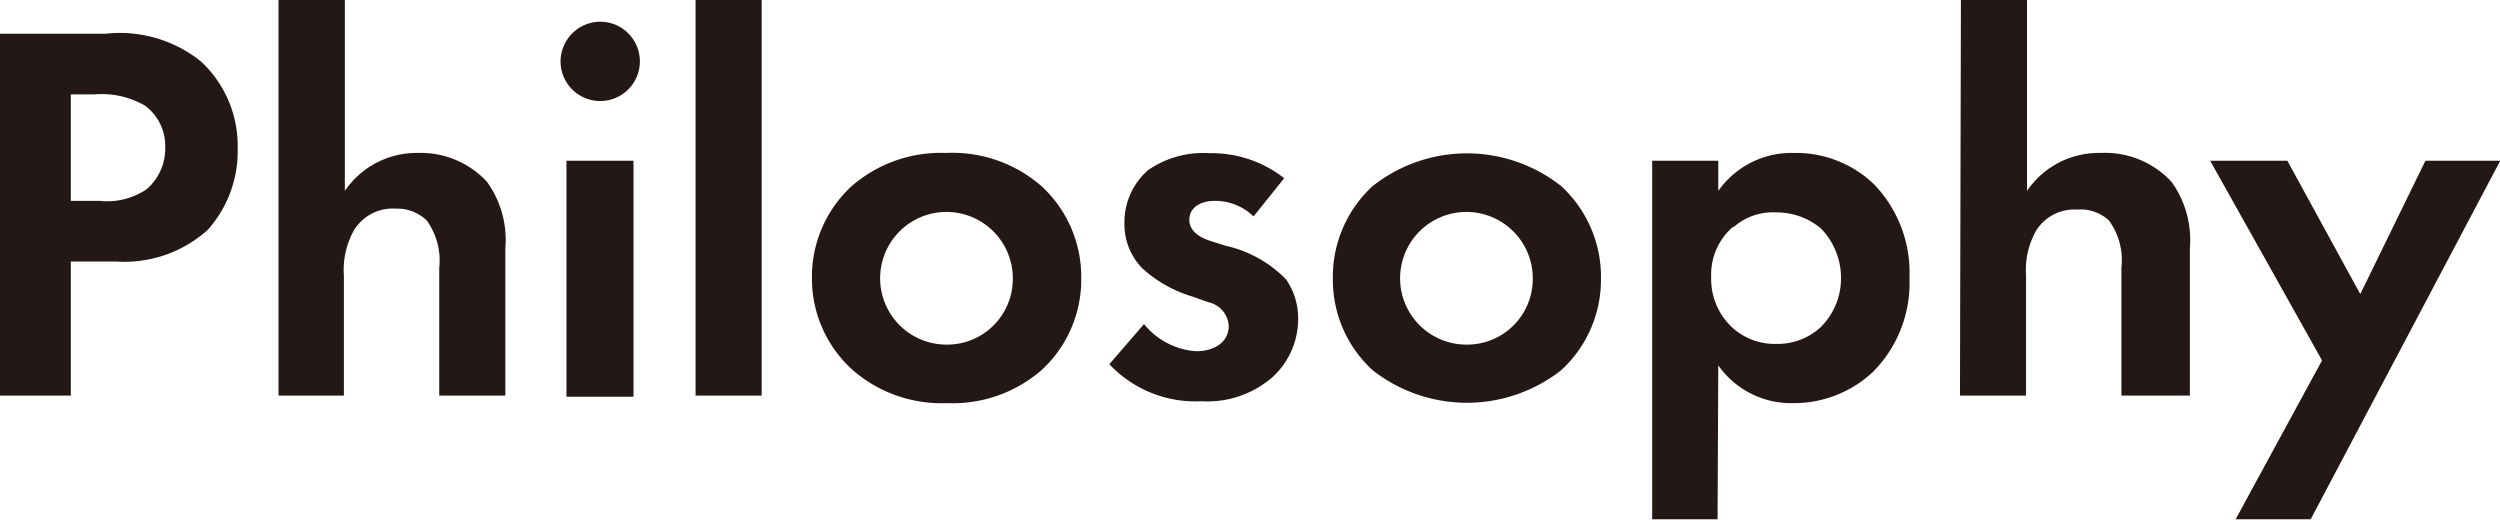
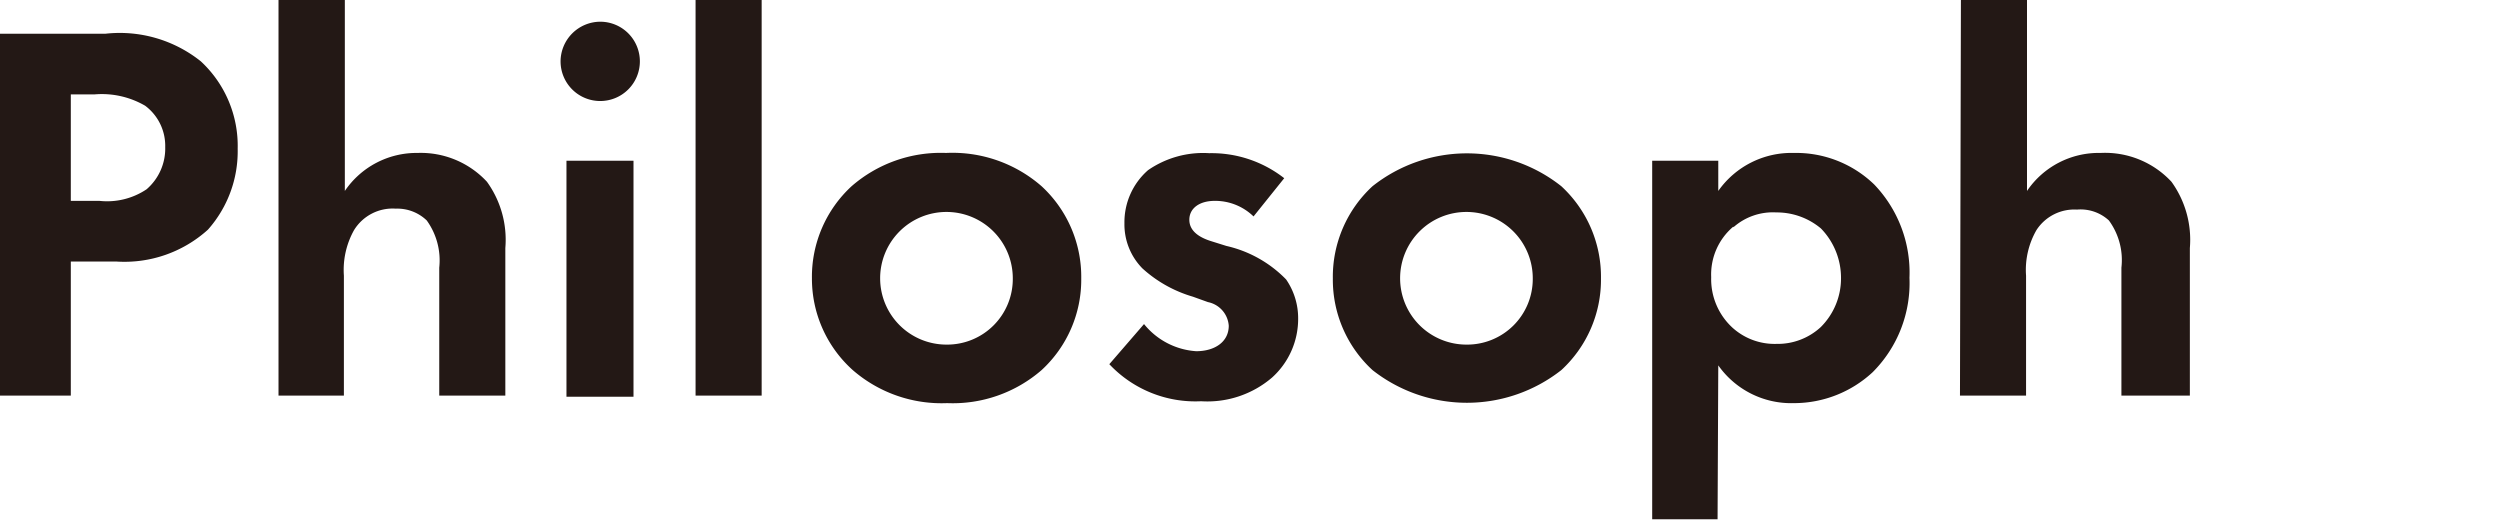
<svg xmlns="http://www.w3.org/2000/svg" viewBox="0 0 105.92 22.03">
  <defs>
    <style>.cls-1{fill:#231815;}</style>
  </defs>
  <g id="レイヤー_2" data-name="レイヤー 2">
    <g id="design">
      <path class="cls-1" d="M4.46,1.43A5.5,5.5,0,0,1,8.51,2.6a4.88,4.88,0,0,1,1.56,3.7A5,5,0,0,1,8.81,9.73a5.27,5.27,0,0,1-3.89,1.35H3v5.68H0V1.43ZM3,8.51H4.21a3,3,0,0,0,2-.49A2.28,2.28,0,0,0,7,6.23a2.12,2.12,0,0,0-.85-1.75A3.65,3.65,0,0,0,4,4H3Z" />
      <path class="cls-1" d="M11.8,0h2.81V8.09a3.67,3.67,0,0,1,3.08-1.61A3.82,3.82,0,0,1,20.63,7.7a4.2,4.2,0,0,1,.78,2.81v6.25h-2.8V11.34a2.89,2.89,0,0,0-.53-2,1.8,1.8,0,0,0-1.31-.5A1.92,1.92,0,0,0,15,9.75a3.45,3.45,0,0,0-.43,1.93v5.08H11.8Z" />
      <path class="cls-1" d="M25.43.92A1.68,1.68,0,1,1,23.75,2.6,1.69,1.69,0,0,1,25.43.92Zm1.41,5.89v10H24v-10Z" />
      <path class="cls-1" d="M32.27,0V16.76h-2.8V0Z" />
      <path class="cls-1" d="M44.13,7.89a5.22,5.22,0,0,1,1.68,3.91,5.2,5.2,0,0,1-1.68,3.88,5.74,5.74,0,0,1-4,1.4,5.74,5.74,0,0,1-4-1.4A5.2,5.2,0,0,1,34.4,11.8a5.22,5.22,0,0,1,1.68-3.91,5.75,5.75,0,0,1,4-1.41A5.74,5.74,0,0,1,44.13,7.89ZM42.91,11.8a2.81,2.81,0,1,0-2.8,2.8A2.78,2.78,0,0,0,42.91,11.8Z" />
      <path class="cls-1" d="M53.11,9.17a2.33,2.33,0,0,0-1.64-.66c-.66,0-1.08.32-1.08.8,0,.26.12.65.9.9l.67.21a5.11,5.11,0,0,1,2.53,1.42A2.89,2.89,0,0,1,55,13.5,3.34,3.34,0,0,1,53.89,16a4.21,4.21,0,0,1-3,1A5,5,0,0,1,47,15.43l1.47-1.7a3.1,3.1,0,0,0,2.21,1.15c.78,0,1.38-.39,1.38-1.08a1.1,1.1,0,0,0-.88-1l-.64-.23a5.45,5.45,0,0,1-2.14-1.2,2.66,2.66,0,0,1-.76-1.91,2.93,2.93,0,0,1,1-2.25,4.1,4.1,0,0,1,2.59-.72,5,5,0,0,1,3.18,1.06Z" />
      <path class="cls-1" d="M66.15,7.89a5.22,5.22,0,0,1,1.68,3.91,5.2,5.2,0,0,1-1.68,3.88,6.47,6.47,0,0,1-8,0,5.2,5.2,0,0,1-1.68-3.88,5.22,5.22,0,0,1,1.68-3.91,6.44,6.44,0,0,1,8,0ZM64.94,11.8a2.81,2.81,0,1,0-2.81,2.8A2.78,2.78,0,0,0,64.94,11.8Z" />
      <path class="cls-1" d="M72.77,22H70V6.81h2.8V8.09A3.79,3.79,0,0,1,76,6.48a4.76,4.76,0,0,1,3.41,1.34,5.39,5.39,0,0,1,1.49,3.95,5.34,5.34,0,0,1-1.56,4A4.9,4.9,0,0,1,76,17.08a3.78,3.78,0,0,1-3.2-1.6Zm.67-12.4a2.65,2.65,0,0,0-.94,2.14,2.79,2.79,0,0,0,.92,2.16,2.66,2.66,0,0,0,1.84.67,2.69,2.69,0,0,0,1.88-.71A2.91,2.91,0,0,0,78,11.77a3,3,0,0,0-.85-2.09A2.91,2.91,0,0,0,75.26,9,2.52,2.52,0,0,0,73.44,9.63Z" />
      <path class="cls-1" d="M83.08,0h2.8V8.09A3.67,3.67,0,0,1,89,6.48a3.84,3.84,0,0,1,3,1.22,4.2,4.2,0,0,1,.78,2.81v6.25H89.88V11.34a2.84,2.84,0,0,0-.53-2A1.77,1.77,0,0,0,88,8.88a1.91,1.91,0,0,0-1.72.87,3.38,3.38,0,0,0-.44,1.93v5.08h-2.8Z" />
-       <path class="cls-1" d="M98.38,15.27,93.64,6.81h3.27L100,12.46l2.76-5.65h3.17L97.9,22H94.72Z" />
    </g>
  </g>
</svg>